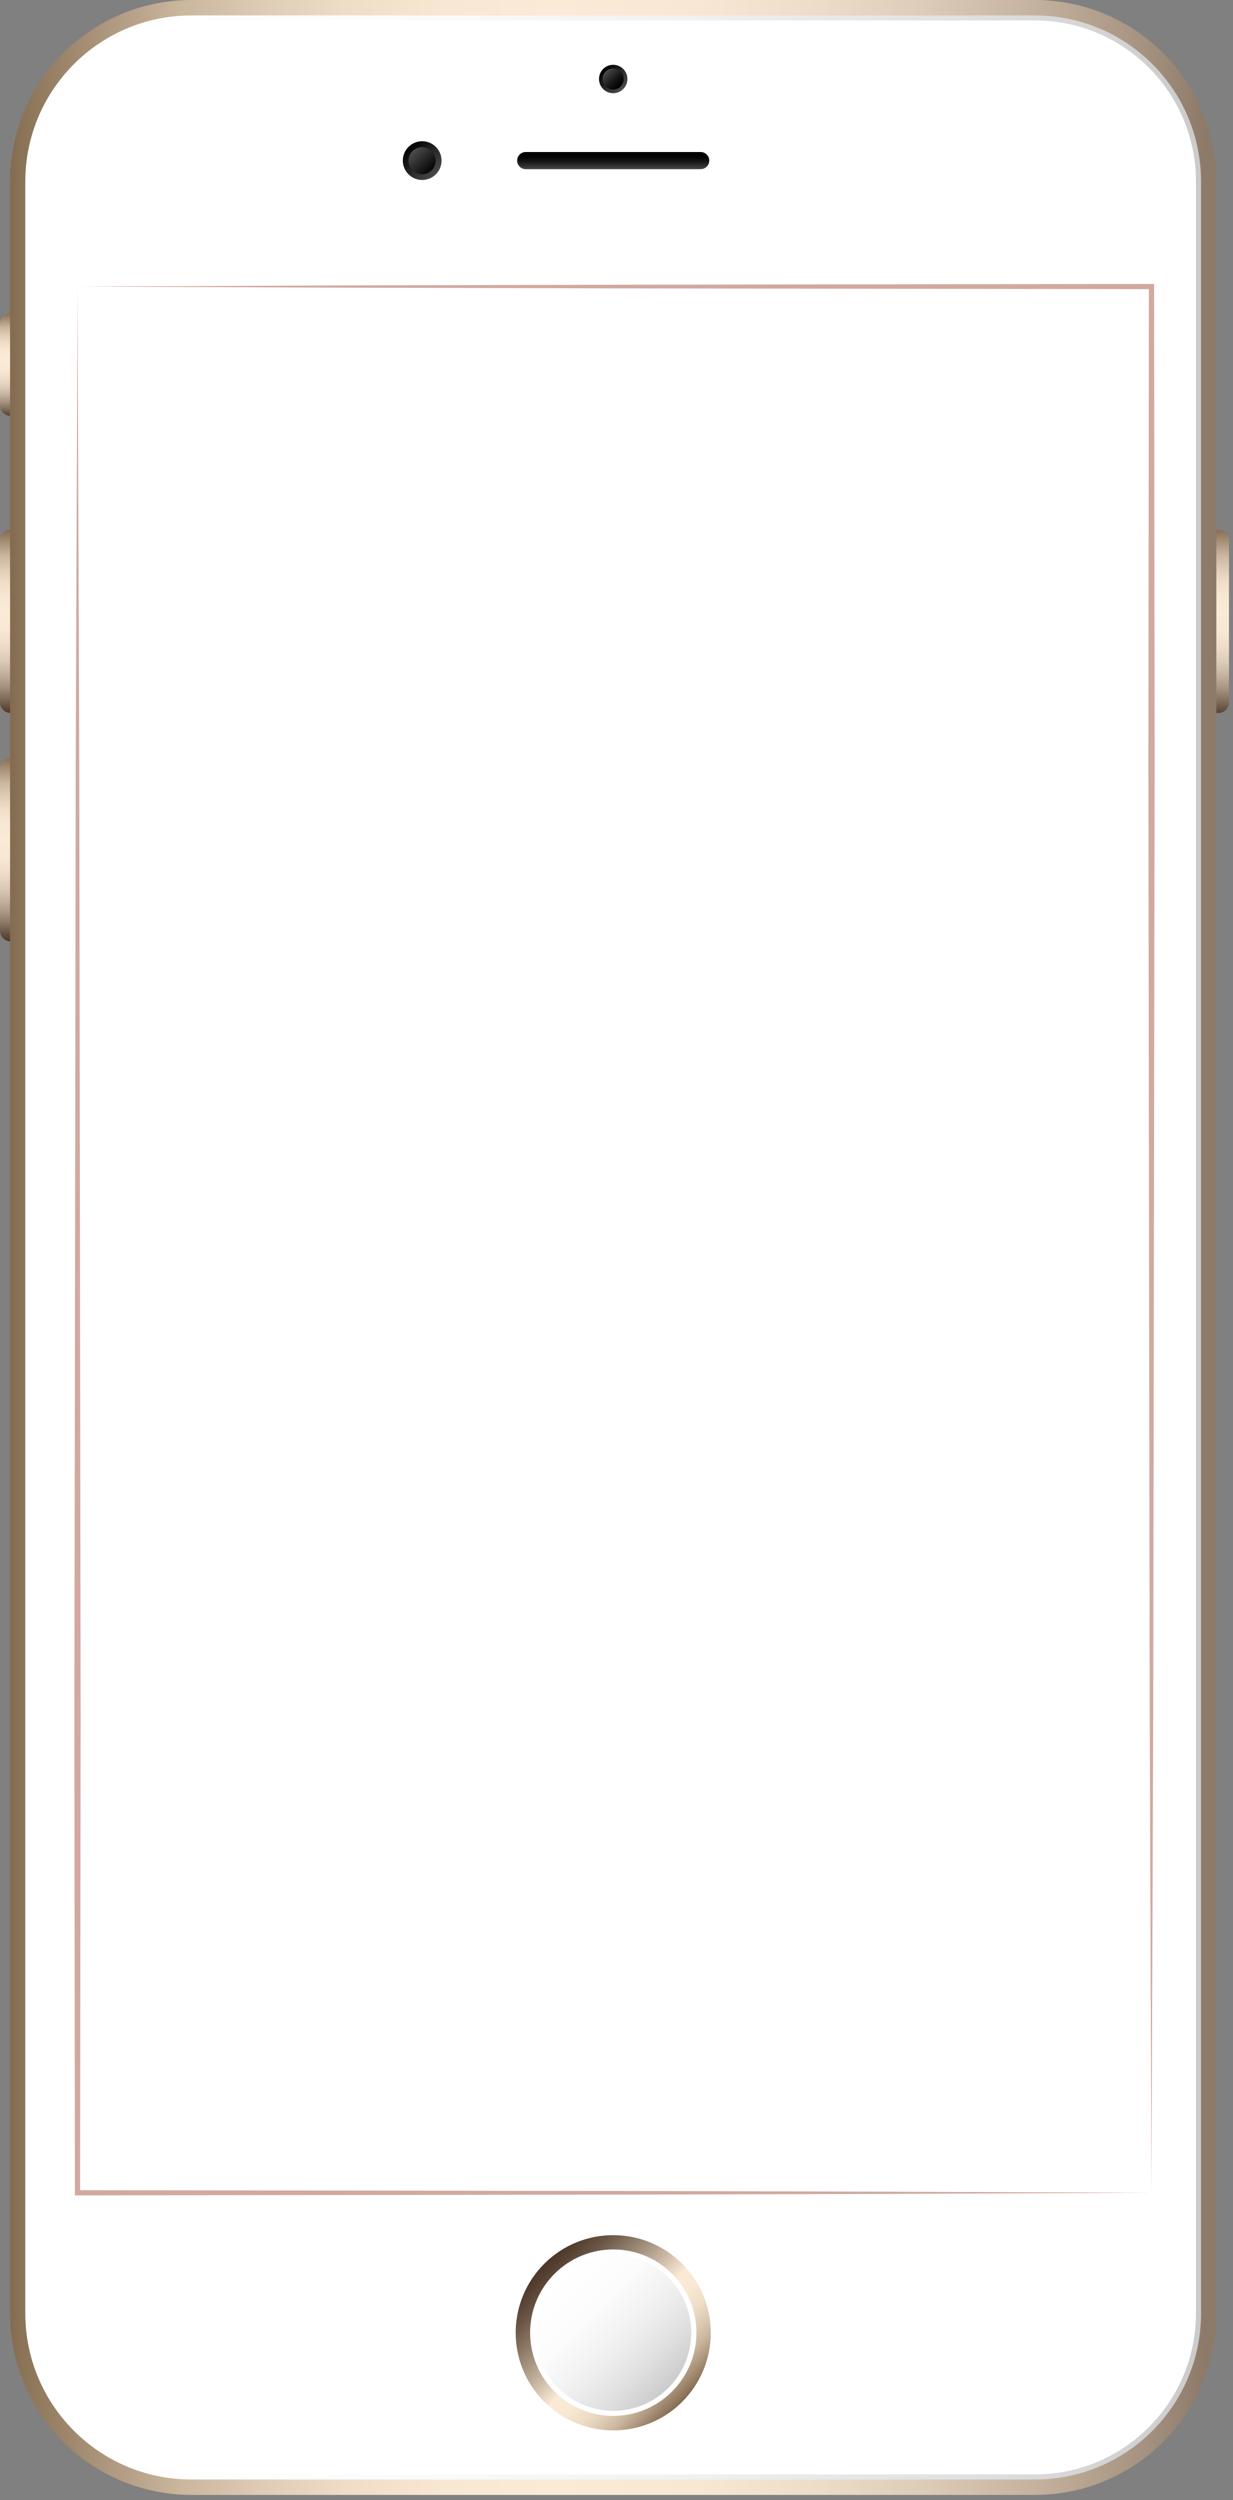
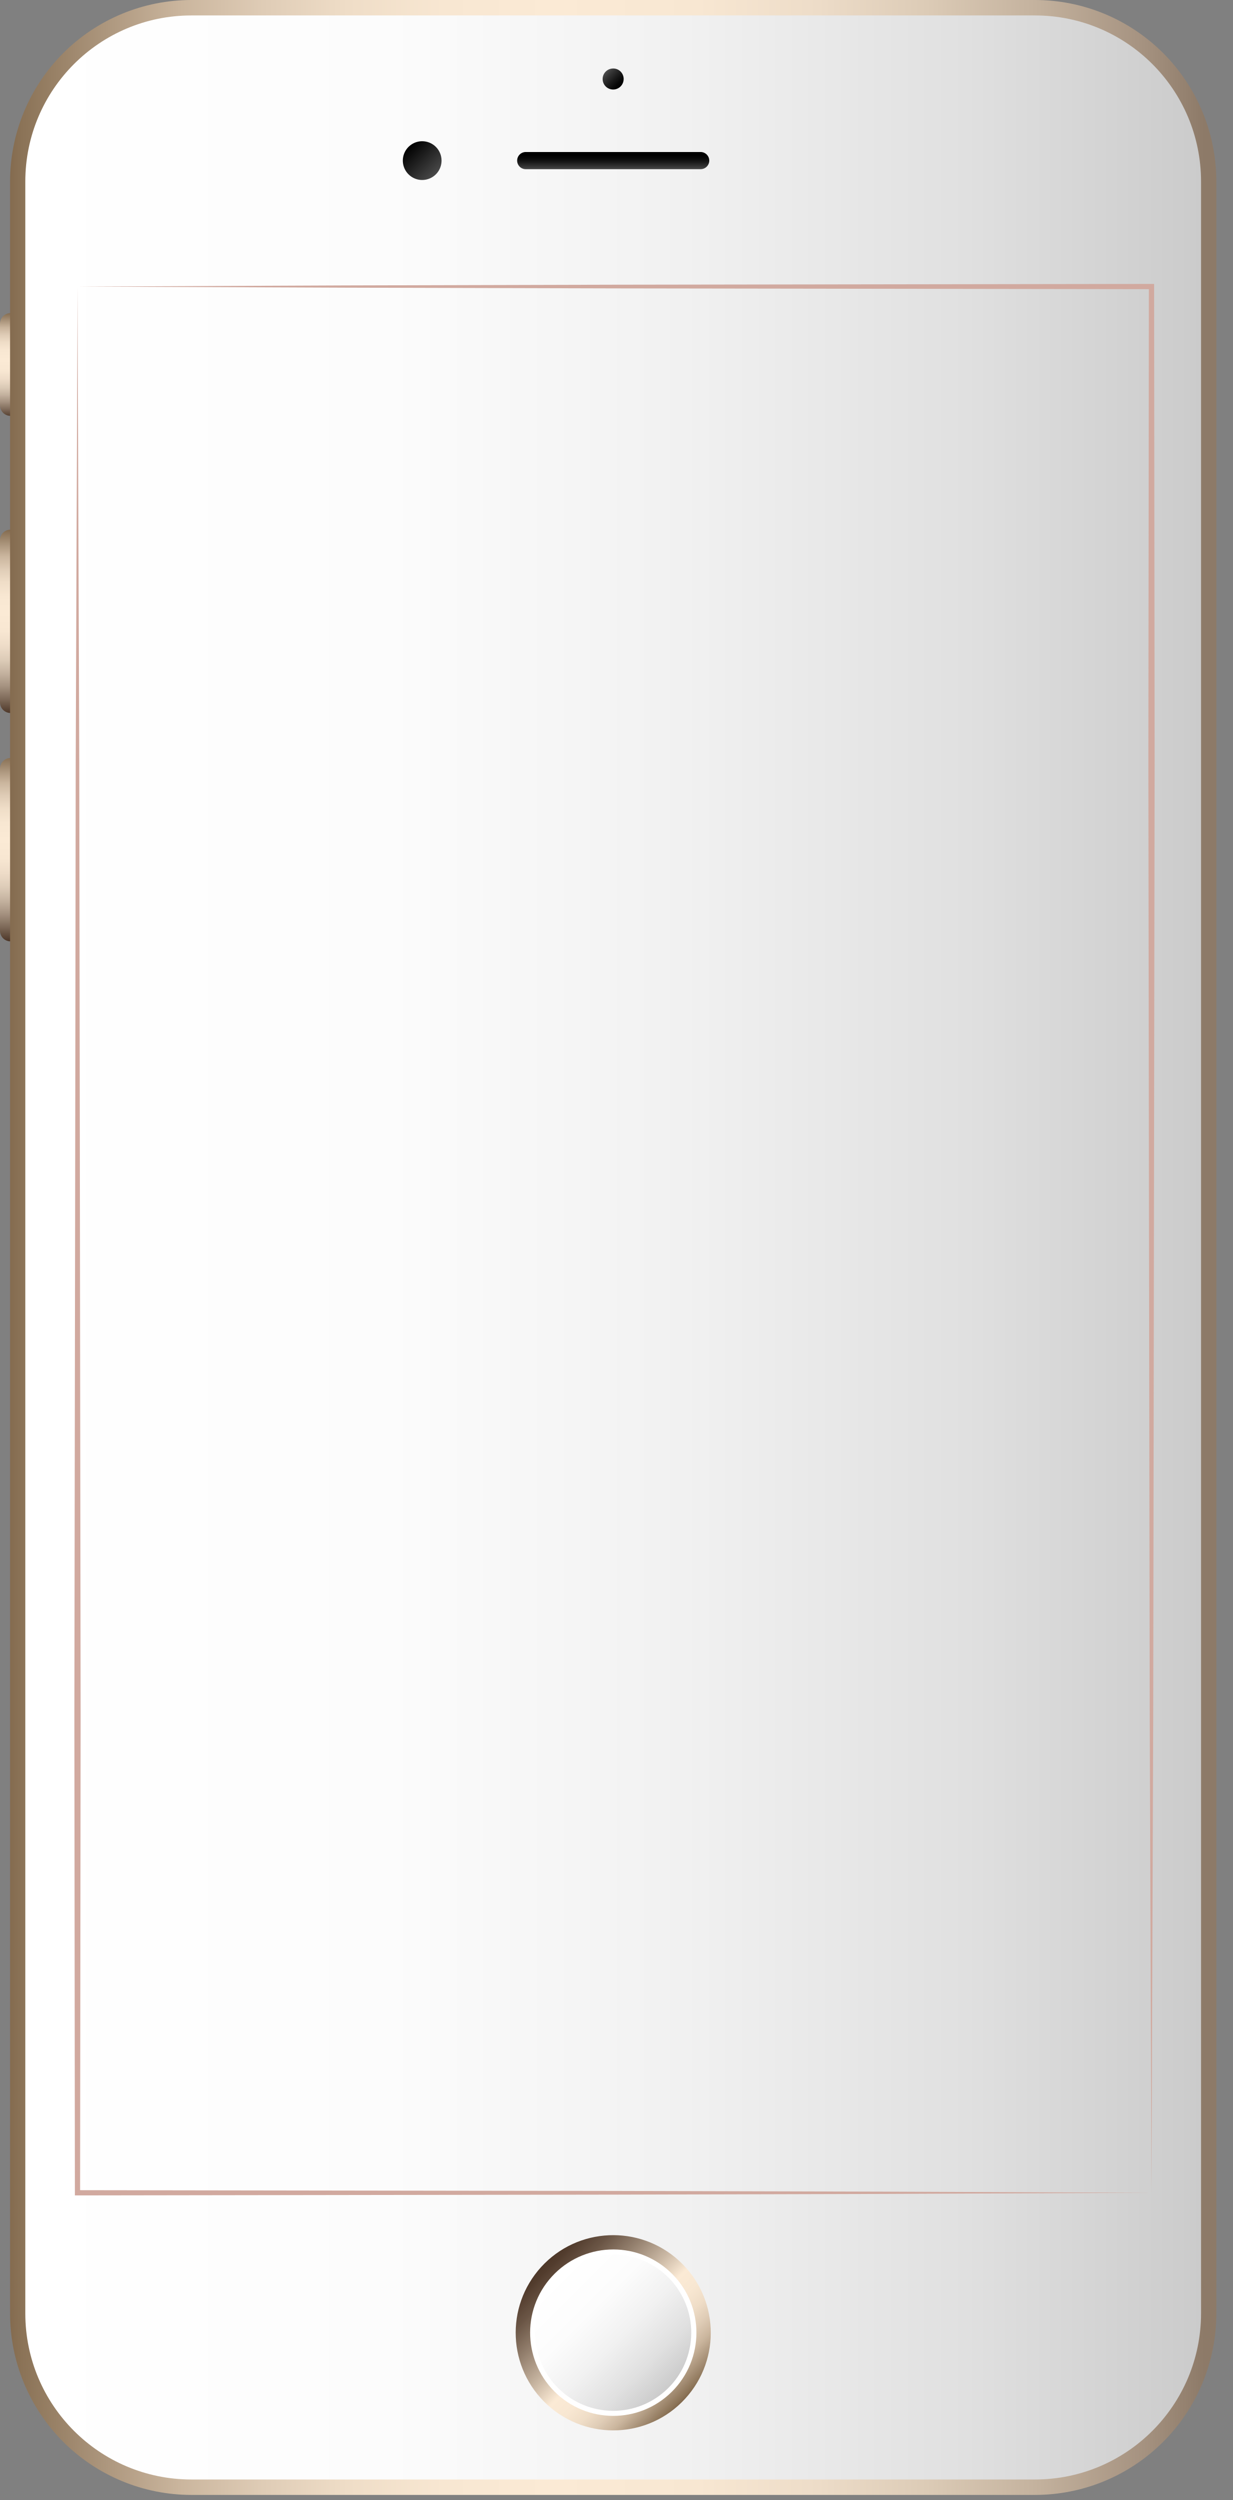
<svg xmlns="http://www.w3.org/2000/svg" width="191" height="387" viewBox="0 0 191 387" fill="none">
  <rect x="0" y="0" width="191" height="387" fill="#808080" stroke="none" />
  <path d="M2.29 48.471H1.63C0.73 48.471 0 49.2 0 50.101V62.741C0 63.641 0.73 64.371 1.63 64.371H2.29C3.19 64.371 3.92 63.641 3.92 62.741V50.101C3.92 49.2 3.19 48.471 2.29 48.471Z" fill="url(#paint0_linear_2685_915)" />
  <path d="M2.29 81.981H1.63C0.73 81.981 0 82.71 0 83.611V108.73C0 109.631 0.73 110.36 1.63 110.36H2.29C3.19 110.36 3.92 109.631 3.92 108.73V83.611C3.92 82.71 3.19 81.981 2.29 81.981Z" fill="url(#paint1_linear_2685_915)" />
-   <path d="M188.75 81.981H188.09C187.19 81.981 186.46 82.71 186.46 83.611V108.73C186.46 109.631 187.19 110.36 188.09 110.36H188.75C189.65 110.36 190.38 109.631 190.38 108.73V83.611C190.38 82.71 189.65 81.981 188.75 81.981Z" fill="url(#paint2_linear_2685_915)" />
  <path d="M2.29 117.33H1.63C0.73 117.33 0 118.06 0 118.96V144.08C0 144.98 0.73 145.71 1.63 145.71H2.29C3.19 145.71 3.92 144.98 3.92 144.08V118.96C3.92 118.06 3.19 117.33 2.29 117.33Z" fill="url(#paint3_linear_2685_915)" />
  <path d="M188.42 28.09V358.09C188.42 365.54 185.46 372.685 180.192 377.953C174.924 383.221 167.78 386.18 160.33 386.18H29.65C22.2 386.18 15.055 383.221 9.787 377.953C4.519 372.685 1.56 365.54 1.56 358.09V28.09C1.56 24.401 2.286 20.748 3.698 17.34C5.109 13.932 7.179 10.836 9.787 8.227C15.055 2.959 22.2 0 29.65 0H160.33C164.018 0 167.671 0.727 171.079 2.138C174.487 3.55 177.584 5.619 180.192 8.227C182.801 10.836 184.87 13.932 186.281 17.34C187.693 20.748 188.42 24.401 188.42 28.09Z" fill="url(#paint4_linear_2685_915)" />
  <path d="M186.05 358.071L186.05 28.111C186.05 13.906 174.535 2.391 160.33 2.391L29.64 2.391C15.435 2.391 3.92 13.906 3.92 28.111L3.92 358.071C3.92 372.275 15.435 383.791 29.64 383.791H160.33C174.535 383.791 186.05 372.275 186.05 358.071Z" fill="url(#paint5_linear_2685_915)" />
-   <path d="M185.26 358.07L185.26 28.1C185.26 14.332 174.098 3.17 160.33 3.17L29.64 3.17C15.871 3.17 4.71 14.332 4.71 28.1L4.71 358.07C4.71 371.838 15.871 383 29.64 383H160.33C174.098 383 185.26 371.838 185.26 358.07Z" fill="white" />
  <path d="M106.145 371.279C111.776 365.121 111.349 355.563 105.19 349.932C99.032 344.3 89.474 344.728 83.843 350.886C78.212 357.045 78.639 366.602 84.797 372.234C90.956 377.865 100.514 377.438 106.145 371.279Z" fill="url(#paint6_linear_2685_915)" />
  <path d="M104.513 369.748C109.308 364.495 108.937 356.348 103.683 351.552C98.43 346.757 90.283 347.128 85.487 352.382C80.691 357.635 81.063 365.782 86.317 370.578C91.57 375.374 99.717 375.002 104.513 369.748Z" fill="white" />
  <path d="M106.92 363.015C107.994 356.424 103.521 350.212 96.931 349.138C90.341 348.065 84.128 352.537 83.055 359.128C81.981 365.718 86.454 371.931 93.044 373.004C99.634 374.077 105.847 369.605 106.92 363.015Z" fill="url(#paint7_linear_2685_915)" />
  <path d="M108.54 26.189H81.44C81.088 26.189 80.749 26.049 80.5 25.8C80.251 25.55 80.11 25.212 80.11 24.859C80.11 24.507 80.251 24.168 80.5 23.919C80.749 23.669 81.088 23.529 81.44 23.529H108.54C108.892 23.532 109.229 23.673 109.478 23.922C109.727 24.171 109.868 24.507 109.87 24.859C109.868 25.211 109.727 25.548 109.478 25.797C109.229 26.046 108.892 26.187 108.54 26.189Z" fill="url(#paint8_linear_2685_915)" />
-   <path d="M97.19 12.229C97.19 12.664 97.061 13.09 96.819 13.451C96.578 13.813 96.234 14.095 95.832 14.262C95.43 14.428 94.988 14.472 94.561 14.387C94.134 14.302 93.742 14.093 93.434 13.785C93.127 13.477 92.917 13.085 92.832 12.659C92.747 12.232 92.791 11.789 92.957 11.387C93.124 10.985 93.406 10.642 93.768 10.4C94.13 10.158 94.555 10.029 94.99 10.029C95.573 10.029 96.133 10.261 96.546 10.674C96.958 11.086 97.19 11.646 97.19 12.229Z" fill="url(#paint9_linear_2685_915)" />
  <path d="M96.61 12.23C96.61 12.552 96.514 12.868 96.334 13.136C96.155 13.405 95.9 13.613 95.601 13.736C95.303 13.86 94.974 13.891 94.658 13.828C94.341 13.764 94.051 13.608 93.823 13.379C93.596 13.15 93.442 12.858 93.38 12.541C93.318 12.225 93.352 11.897 93.477 11.599C93.602 11.301 93.812 11.047 94.081 10.87C94.351 10.692 94.667 10.598 94.99 10.6C95.203 10.6 95.415 10.642 95.612 10.724C95.809 10.806 95.988 10.926 96.139 11.078C96.289 11.229 96.408 11.409 96.489 11.607C96.57 11.804 96.611 12.016 96.61 12.23Z" fill="url(#paint10_linear_2685_915)" />
  <path d="M67.19 24.86C67.192 25.211 67.09 25.555 66.897 25.849C66.704 26.142 66.428 26.372 66.105 26.509C65.781 26.646 65.425 26.684 65.08 26.619C64.735 26.554 64.416 26.388 64.165 26.142C63.914 25.897 63.741 25.583 63.669 25.239C63.596 24.895 63.626 24.538 63.756 24.212C63.886 23.886 64.109 23.605 64.398 23.405C64.687 23.206 65.029 23.096 65.38 23.09C65.615 23.086 65.849 23.129 66.068 23.216C66.287 23.303 66.486 23.433 66.654 23.597C66.823 23.762 66.957 23.958 67.049 24.175C67.141 24.392 67.189 24.625 67.19 24.86Z" fill="black" />
  <path d="M68.4 24.859C68.4 25.453 68.224 26.033 67.895 26.526C67.565 27.019 67.097 27.404 66.548 27.631C66 27.858 65.397 27.918 64.815 27.802C64.233 27.686 63.699 27.4 63.279 26.981C62.859 26.561 62.574 26.027 62.458 25.445C62.342 24.863 62.402 24.259 62.629 23.711C62.856 23.163 63.24 22.695 63.734 22.365C64.227 22.035 64.807 21.859 65.4 21.859C66.196 21.859 66.959 22.175 67.522 22.738C68.084 23.301 68.4 24.064 68.4 24.859Z" fill="url(#paint11_linear_2685_915)" />
-   <path style="mix-blend-mode:multiply" d="M67.47 24.859C67.472 25.273 67.351 25.678 67.123 26.023C66.894 26.368 66.569 26.638 66.187 26.797C65.805 26.957 65.385 27 64.978 26.92C64.572 26.841 64.199 26.643 63.906 26.351C63.612 26.059 63.412 25.686 63.331 25.281C63.249 24.875 63.29 24.454 63.448 24.072C63.606 23.689 63.874 23.362 64.218 23.132C64.562 22.902 64.966 22.779 65.38 22.779C65.932 22.782 66.46 23.002 66.852 23.391C67.243 23.78 67.465 24.308 67.47 24.859Z" fill="url(#paint12_linear_2685_915)" />
  <path d="M12.01 44.359L53.6 44.179L95.19 44.069L178.37 43.949H178.78V44.359L178.86 118.119L178.75 191.879L178.64 265.649L178.37 339.409L178.1 265.649L177.99 191.879L177.89 118.119L177.97 44.359L178.37 44.759L95.19 44.639L53.6 44.529L12.01 44.359Z" fill="#D1A99F" />
  <path d="M178.37 339.409L136.78 339.589L95.189 339.699L12.009 339.819H11.6V339.409L11.52 265.649L11.63 191.879L11.729 118.119L12.009 44.359L12.28 118.119L12.389 191.879L12.489 265.649L12.409 339.409L12.009 339.009L95.189 339.129L136.78 339.239L178.37 339.409Z" fill="#D1A99F" />
  <defs>
    <linearGradient id="paint0_linear_2685_915" x1="1.96" y1="48.471" x2="1.96" y2="64.631" gradientUnits="userSpaceOnUse">
      <stop stop-color="#846B4F" />
      <stop offset="0.01" stop-color="#8B7357" />
      <stop offset="0.08" stop-color="#AD977E" />
      <stop offset="0.14" stop-color="#CAB59D" />
      <stop offset="0.21" stop-color="#DFCCB6" />
      <stop offset="0.28" stop-color="#EFDDC7" />
      <stop offset="0.36" stop-color="#F8E7D2" />
      <stop offset="0.45" stop-color="#FBEAD5" />
      <stop offset="0.55" stop-color="#F8E7D2" />
      <stop offset="0.63" stop-color="#EEDCC8" />
      <stop offset="0.71" stop-color="#DCCBB7" />
      <stop offset="0.78" stop-color="#C4B29F" />
      <stop offset="0.85" stop-color="#A59280" />
      <stop offset="0.92" stop-color="#7F6B5A" />
      <stop offset="0.99" stop-color="#533D2E" />
      <stop offset="1" stop-color="#493324" />
    </linearGradient>
    <linearGradient id="paint1_linear_2685_915" x1="1.96" y1="82.111" x2="1.96" y2="110.44" gradientUnits="userSpaceOnUse">
      <stop stop-color="#846B4F" />
      <stop offset="0.01" stop-color="#8B7357" />
      <stop offset="0.08" stop-color="#AD977E" />
      <stop offset="0.14" stop-color="#CAB59D" />
      <stop offset="0.21" stop-color="#DFCCB6" />
      <stop offset="0.28" stop-color="#EFDDC7" />
      <stop offset="0.36" stop-color="#F8E7D2" />
      <stop offset="0.45" stop-color="#FBEAD5" />
      <stop offset="0.55" stop-color="#F8E7D2" />
      <stop offset="0.63" stop-color="#EEDCC8" />
      <stop offset="0.71" stop-color="#DCCBB7" />
      <stop offset="0.78" stop-color="#C4B29F" />
      <stop offset="0.85" stop-color="#A59280" />
      <stop offset="0.92" stop-color="#7F6B5A" />
      <stop offset="0.99" stop-color="#533D2E" />
      <stop offset="1" stop-color="#493324" />
    </linearGradient>
    <linearGradient id="paint2_linear_2685_915" x1="188.42" y1="81.88" x2="188.42" y2="110.98" gradientUnits="userSpaceOnUse">
      <stop stop-color="#846B4F" />
      <stop offset="0.01" stop-color="#8B7357" />
      <stop offset="0.08" stop-color="#AD977E" />
      <stop offset="0.14" stop-color="#CAB59D" />
      <stop offset="0.21" stop-color="#DFCCB6" />
      <stop offset="0.28" stop-color="#EFDDC7" />
      <stop offset="0.36" stop-color="#F8E7D2" />
      <stop offset="0.45" stop-color="#FBEAD5" />
      <stop offset="0.55" stop-color="#F8E7D2" />
      <stop offset="0.63" stop-color="#EEDCC8" />
      <stop offset="0.71" stop-color="#DCCBB7" />
      <stop offset="0.78" stop-color="#C4B29F" />
      <stop offset="0.85" stop-color="#A59280" />
      <stop offset="0.92" stop-color="#7F6B5A" />
      <stop offset="0.99" stop-color="#533D2E" />
      <stop offset="1" stop-color="#493324" />
    </linearGradient>
    <linearGradient id="paint3_linear_2685_915" x1="1.96" y1="117.13" x2="1.96" y2="145.71" gradientUnits="userSpaceOnUse">
      <stop stop-color="#846B4F" />
      <stop offset="0.01" stop-color="#8B7357" />
      <stop offset="0.08" stop-color="#AD977E" />
      <stop offset="0.14" stop-color="#CAB59D" />
      <stop offset="0.21" stop-color="#DFCCB6" />
      <stop offset="0.28" stop-color="#EFDDC7" />
      <stop offset="0.36" stop-color="#F8E7D2" />
      <stop offset="0.45" stop-color="#FBEAD5" />
      <stop offset="0.55" stop-color="#F8E7D2" />
      <stop offset="0.63" stop-color="#EEDCC8" />
      <stop offset="0.71" stop-color="#DCCBB7" />
      <stop offset="0.78" stop-color="#C4B29F" />
      <stop offset="0.85" stop-color="#A59280" />
      <stop offset="0.92" stop-color="#7F6B5A" />
      <stop offset="0.99" stop-color="#533D2E" />
      <stop offset="1" stop-color="#493324" />
    </linearGradient>
    <linearGradient id="paint4_linear_2685_915" x1="1.56" y1="193.09" x2="188.42" y2="193.09" gradientUnits="userSpaceOnUse">
      <stop stop-color="#846B4F" />
      <stop offset="0.01" stop-color="#8B7357" />
      <stop offset="0.08" stop-color="#AD977E" />
      <stop offset="0.14" stop-color="#CAB59D" />
      <stop offset="0.21" stop-color="#DFCCB6" />
      <stop offset="0.28" stop-color="#EFDDC7" />
      <stop offset="0.36" stop-color="#F8E7D2" />
      <stop offset="0.45" stop-color="#FBEAD5" />
      <stop offset="0.57" stop-color="#F8E7D2" />
      <stop offset="0.67" stop-color="#EDDCC8" />
      <stop offset="0.76" stop-color="#DCCBB6" />
      <stop offset="0.85" stop-color="#C4B29E" />
      <stop offset="0.94" stop-color="#A59280" />
      <stop offset="0.99" stop-color="#8D7A68" />
    </linearGradient>
    <linearGradient id="paint5_linear_2685_915" x1="3.92" y1="193.091" x2="186.05" y2="193.091" gradientUnits="userSpaceOnUse">
      <stop stop-color="white" />
      <stop offset="0.31" stop-color="#FCFCFC" />
      <stop offset="0.56" stop-color="#F1F1F1" />
      <stop offset="0.8" stop-color="#E0E0E0" />
      <stop offset="1" stop-color="#CBCBCB" />
    </linearGradient>
    <linearGradient id="paint6_linear_2685_915" x1="105.593" y1="371.693" x2="83.653" y2="349.753" gradientUnits="userSpaceOnUse">
      <stop stop-color="#846B4F" />
      <stop offset="0.01" stop-color="#8B7357" />
      <stop offset="0.08" stop-color="#AD977E" />
      <stop offset="0.14" stop-color="#CAB59D" />
      <stop offset="0.21" stop-color="#DFCCB6" />
      <stop offset="0.28" stop-color="#EFDDC7" />
      <stop offset="0.36" stop-color="#F8E7D2" />
      <stop offset="0.45" stop-color="#FBEAD5" />
      <stop offset="0.57" stop-color="#CBB9A5" />
      <stop offset="0.72" stop-color="#94806E" />
      <stop offset="0.84" stop-color="#6B5646" />
      <stop offset="0.94" stop-color="#523C2D" />
      <stop offset="1" stop-color="#493324" />
    </linearGradient>
    <linearGradient id="paint7_linear_2685_915" x1="86.208" y1="352.329" x2="103.518" y2="369.639" gradientUnits="userSpaceOnUse">
      <stop stop-color="white" />
      <stop offset="0.31" stop-color="#FCFCFC" />
      <stop offset="0.56" stop-color="#F1F1F1" />
      <stop offset="0.8" stop-color="#E0E0E0" />
      <stop offset="1" stop-color="#CBCBCB" />
    </linearGradient>
    <linearGradient id="paint8_linear_2685_915" x1="94.99" y1="23.629" x2="94.99" y2="26.289" gradientUnits="userSpaceOnUse">
      <stop offset="0.13" />
      <stop offset="0.3" stop-color="#060606" />
      <stop offset="0.54" stop-color="#181818" />
      <stop offset="0.81" stop-color="#353535" />
      <stop offset="1" stop-color="#4D4D4D" />
    </linearGradient>
    <linearGradient id="paint9_linear_2685_915" x1="93.39" y1="10.639" x2="96.56" y2="13.799" gradientUnits="userSpaceOnUse">
      <stop />
      <stop offset="1" stop-color="#4D4D4D" />
    </linearGradient>
    <linearGradient id="paint10_linear_2685_915" x1="93.84" y1="11.08" x2="96.24" y2="13.48" gradientUnits="userSpaceOnUse">
      <stop stop-color="#4D4D4D" />
      <stop offset="0.2" stop-color="#363636" />
      <stop offset="0.53" stop-color="#191919" />
      <stop offset="0.8" stop-color="#060606" />
      <stop offset="1" />
    </linearGradient>
    <linearGradient id="paint11_linear_2685_915" x1="67.75" y1="27.239" x2="63.25" y2="22.729" gradientUnits="userSpaceOnUse">
      <stop stop-color="#4D4D4D" />
      <stop offset="1" />
    </linearGradient>
    <linearGradient id="paint12_linear_2685_915" x1="67.02" y1="26.499" x2="63.91" y2="23.389" gradientUnits="userSpaceOnUse">
      <stop />
      <stop offset="1" stop-color="#4D4D4D" />
    </linearGradient>
  </defs>
</svg>